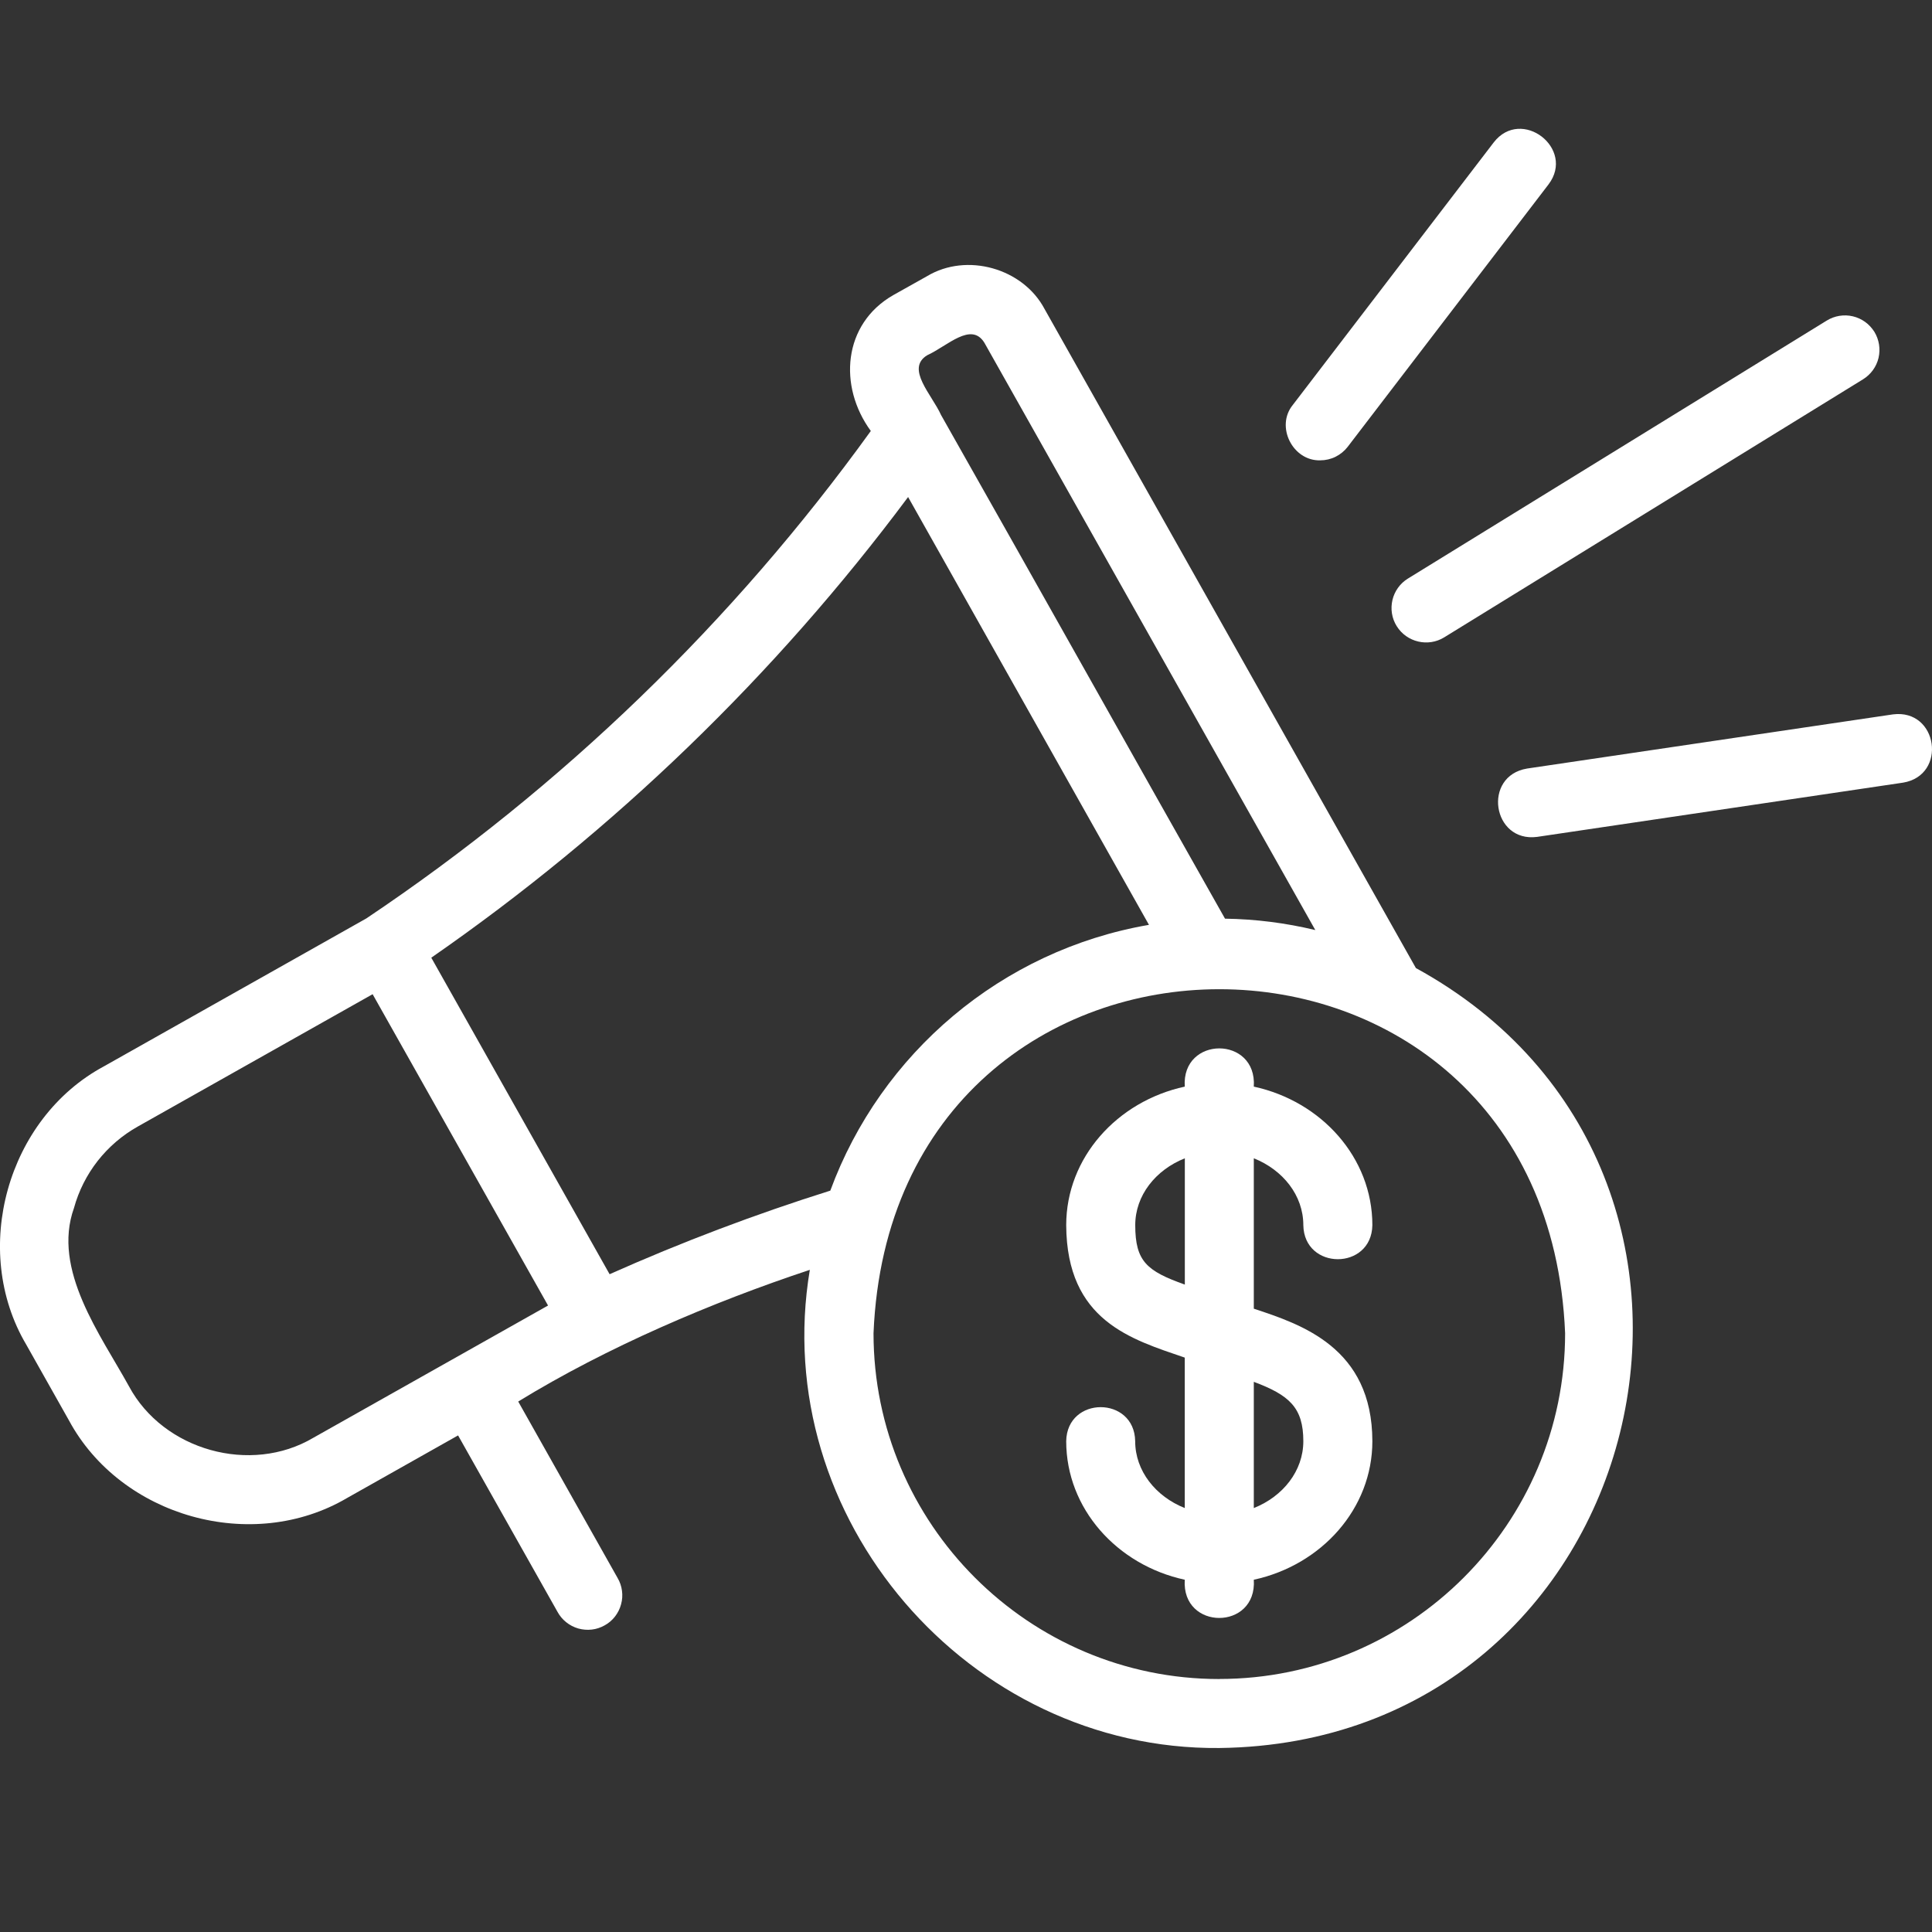
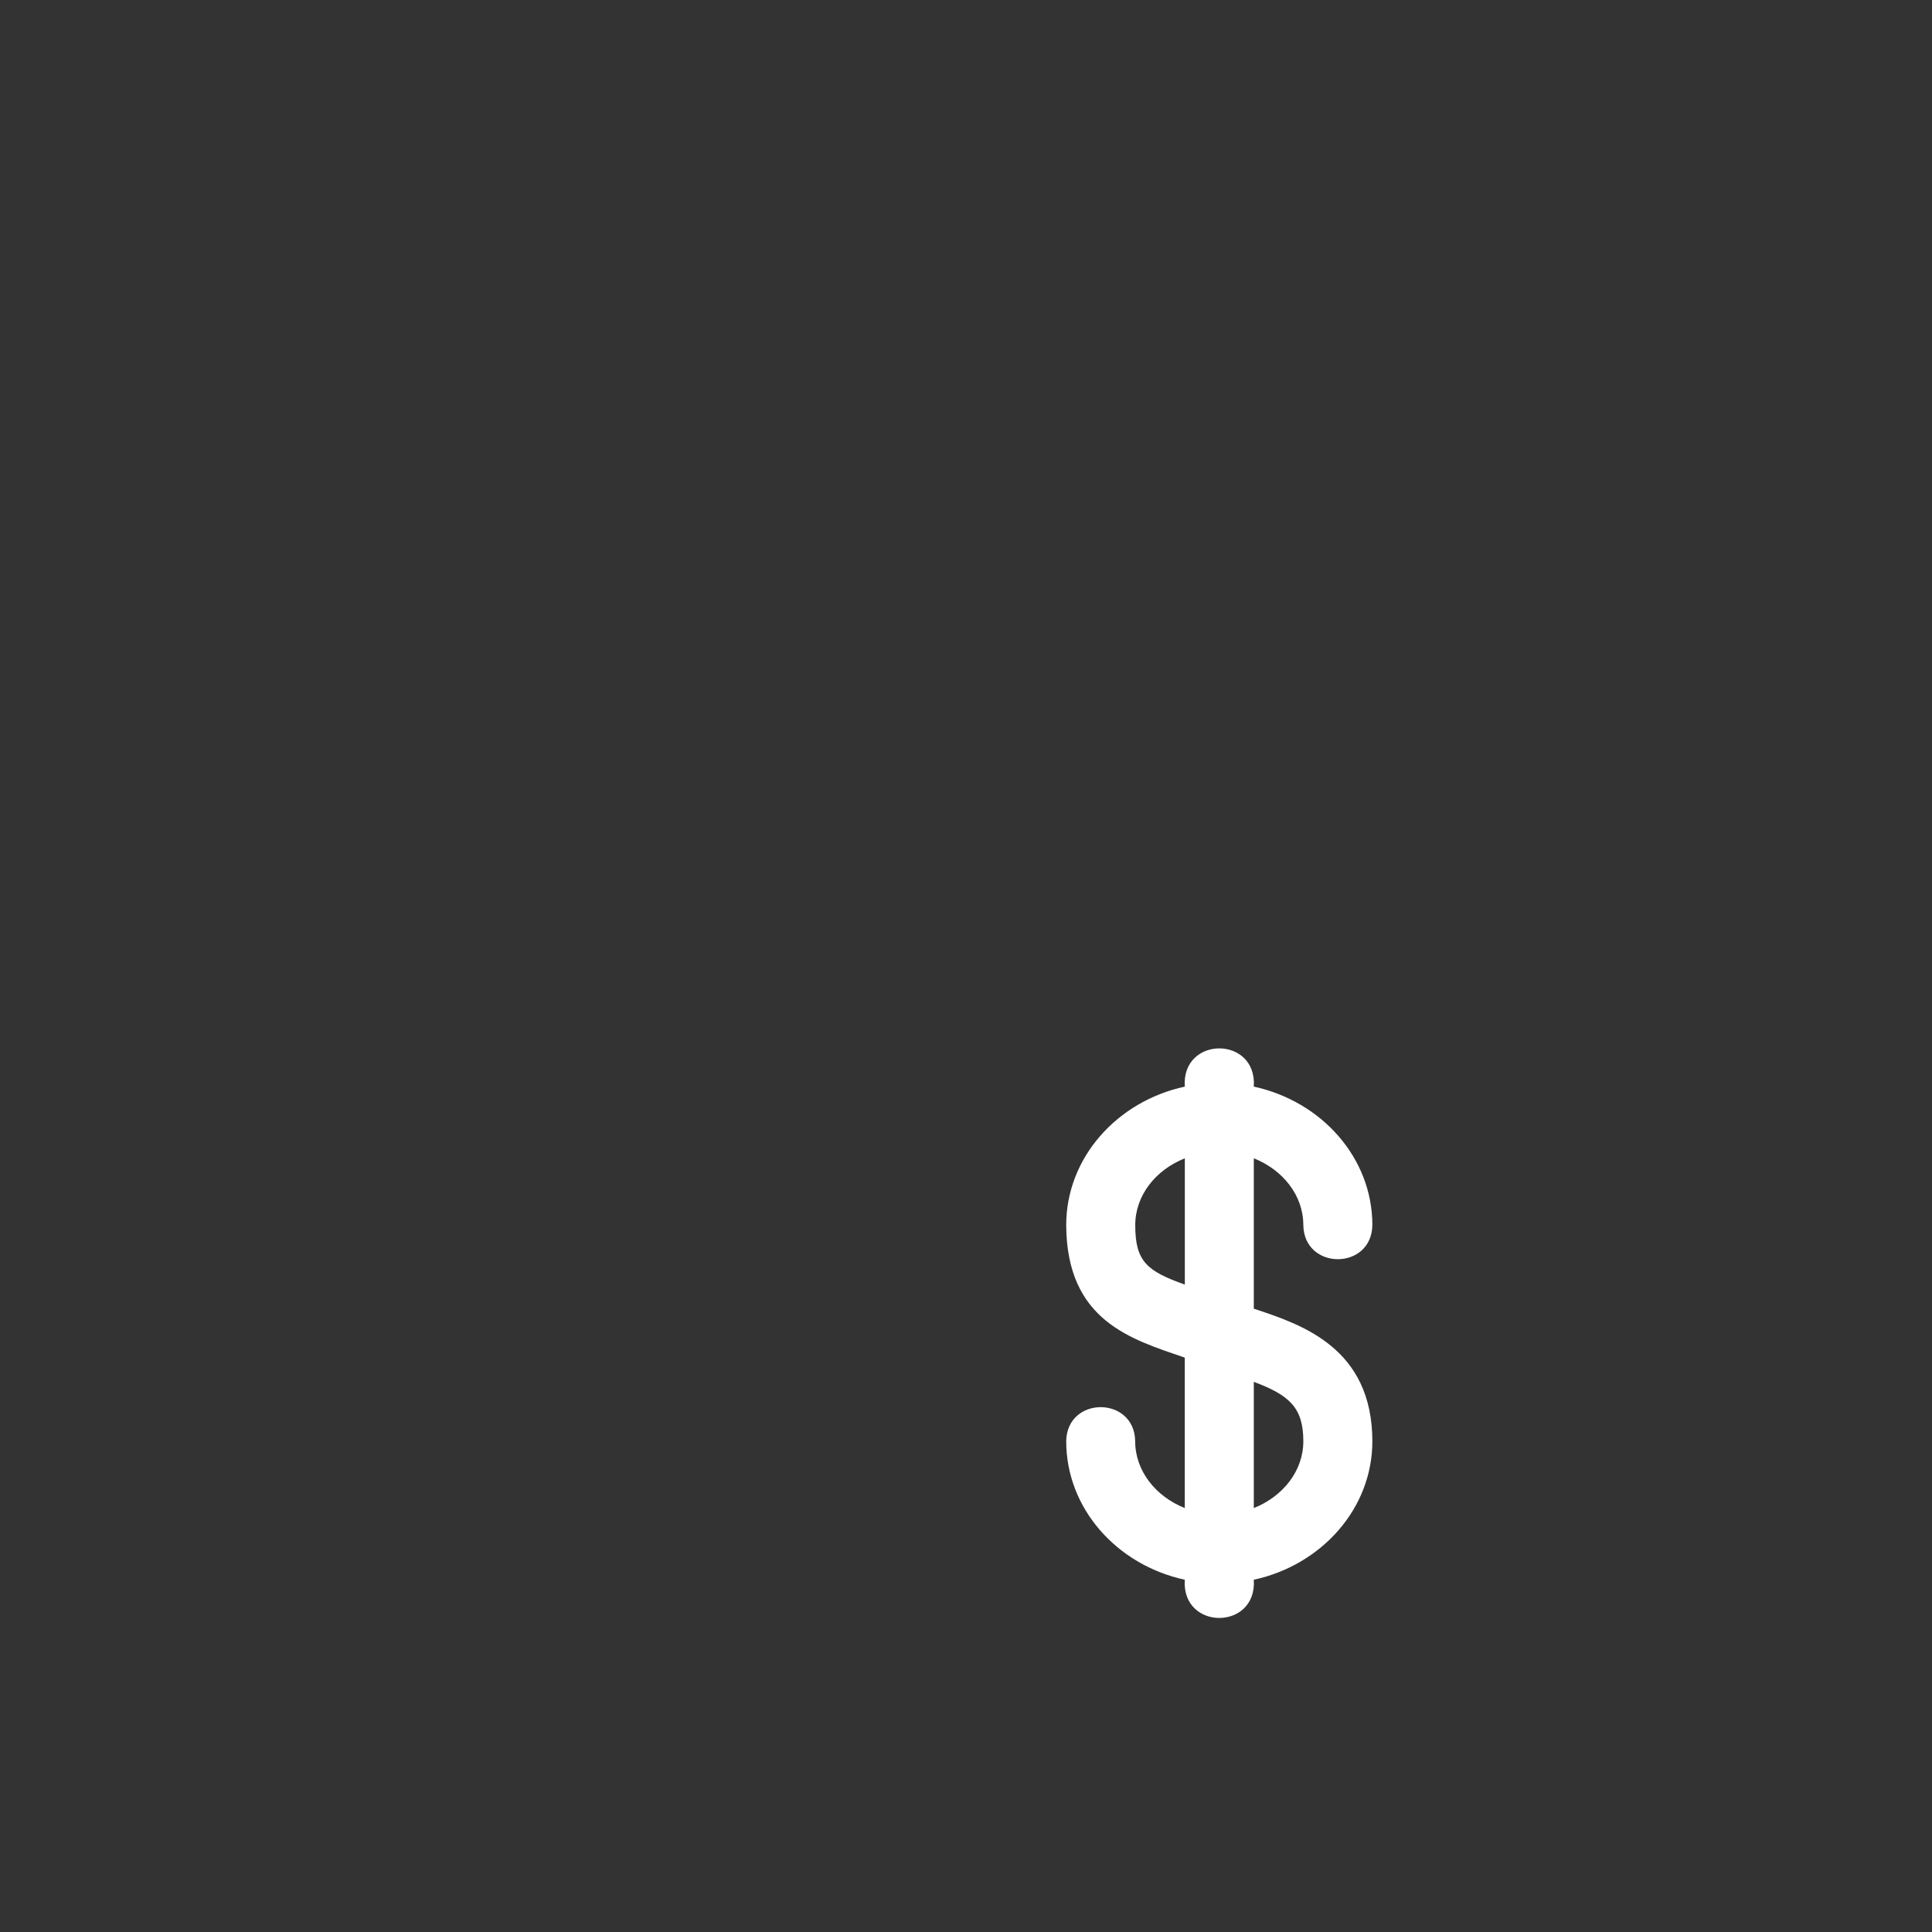
<svg xmlns="http://www.w3.org/2000/svg" width="30" height="30" viewBox="0 0 30 30" fill="none">
  <rect x="0" y="0" width="30" height="30" fill="#333333" stroke="none" />
-   <path d="M21.687 9.721C21.844 9.975 22.177 10.05 22.425 9.897L28.929 5.89C29.05 5.815 29.137 5.696 29.17 5.557C29.202 5.419 29.179 5.274 29.105 5.152C29.067 5.093 29.019 5.04 28.962 4.999C28.905 4.958 28.84 4.928 28.772 4.912C28.634 4.879 28.488 4.903 28.367 4.977L21.862 8.984C21.802 9.021 21.75 9.069 21.709 9.126C21.668 9.183 21.638 9.248 21.622 9.316C21.606 9.385 21.603 9.456 21.614 9.525C21.625 9.595 21.65 9.662 21.687 9.721ZM20.501 7.148C20.583 7.148 20.665 7.129 20.738 7.093C20.812 7.056 20.877 7.003 20.927 6.938L24.045 2.864C24.468 2.307 23.624 1.656 23.194 2.212L20.076 6.286C19.801 6.621 20.073 7.161 20.501 7.148ZM29.393 11.093L23.712 11.934C23.016 12.05 23.172 13.087 23.869 12.995L29.55 12.153C30.242 12.039 30.094 11.003 29.393 11.093ZM21.986 15.032L16.221 4.8C15.886 4.164 15.012 3.918 14.396 4.288L13.868 4.584C13.089 5.032 13.014 5.998 13.522 6.692C11.381 9.66 8.729 12.223 5.689 14.261L1.614 16.558C0.111 17.365 -0.461 19.412 0.408 20.88L1.069 22.053C1.878 23.556 3.918 24.128 5.391 23.26L7.113 22.289L8.656 25.027C8.69 25.09 8.736 25.145 8.791 25.189C8.847 25.234 8.91 25.267 8.979 25.287C9.047 25.306 9.119 25.312 9.189 25.304C9.26 25.296 9.328 25.273 9.39 25.238C9.452 25.204 9.507 25.157 9.55 25.101C9.594 25.044 9.626 24.98 9.644 24.911C9.663 24.843 9.668 24.771 9.658 24.701C9.649 24.63 9.625 24.562 9.589 24.501L8.047 21.763C9.424 20.918 11.056 20.222 12.575 19.718C11.929 23.564 15.036 27.178 18.933 27.143C25.647 27.062 27.793 18.212 21.986 15.032L21.986 15.032ZM14.396 5.517C14.712 5.373 15.081 4.989 15.286 5.323L20.424 14.442C19.964 14.331 19.494 14.272 19.022 14.265C17.537 11.638 16.139 9.141 14.613 6.445C14.47 6.127 14.059 5.725 14.396 5.517ZM4.865 22.326C3.894 22.901 2.537 22.522 2.003 21.527C1.566 20.733 0.804 19.718 1.149 18.757C1.222 18.491 1.348 18.242 1.518 18.025C1.689 17.808 1.9 17.627 2.141 17.492L5.786 15.438L8.51 20.272L4.865 22.326ZM9.466 19.786L6.697 14.871C9.535 12.903 12.036 10.488 14.101 7.718L17.841 14.361C15.552 14.755 13.677 16.357 12.893 18.488C11.727 18.855 10.583 19.288 9.466 19.786ZM18.934 26.072C15.974 26.072 13.564 23.663 13.564 20.702C13.86 13.579 24.009 13.581 24.303 20.702C24.303 23.663 21.894 26.071 18.933 26.071L18.934 26.072Z" fill="white" />
  <path d="M20.238 19.024C20.25 19.729 21.298 19.729 21.31 19.024C21.31 17.977 20.521 17.101 19.469 16.873C19.521 16.081 18.345 16.082 18.397 16.873C17.345 17.101 16.556 17.977 16.556 19.024C16.564 20.514 17.569 20.796 18.397 21.081V23.417C17.945 23.237 17.627 22.84 17.627 22.379C17.616 21.674 16.567 21.674 16.556 22.379C16.556 23.426 17.345 24.302 18.397 24.53C18.345 25.322 19.521 25.321 19.469 24.53C20.521 24.302 21.31 23.426 21.31 22.379C21.308 20.923 20.204 20.565 19.469 20.321V17.986C19.921 18.166 20.238 18.562 20.238 19.024ZM17.628 19.024C17.628 18.562 17.945 18.166 18.398 17.986V19.947C17.809 19.737 17.628 19.588 17.628 19.024ZM20.238 22.379C20.238 22.84 19.922 23.237 19.469 23.417V21.457C20.019 21.663 20.238 21.856 20.238 22.379Z" fill="white" />
</svg>